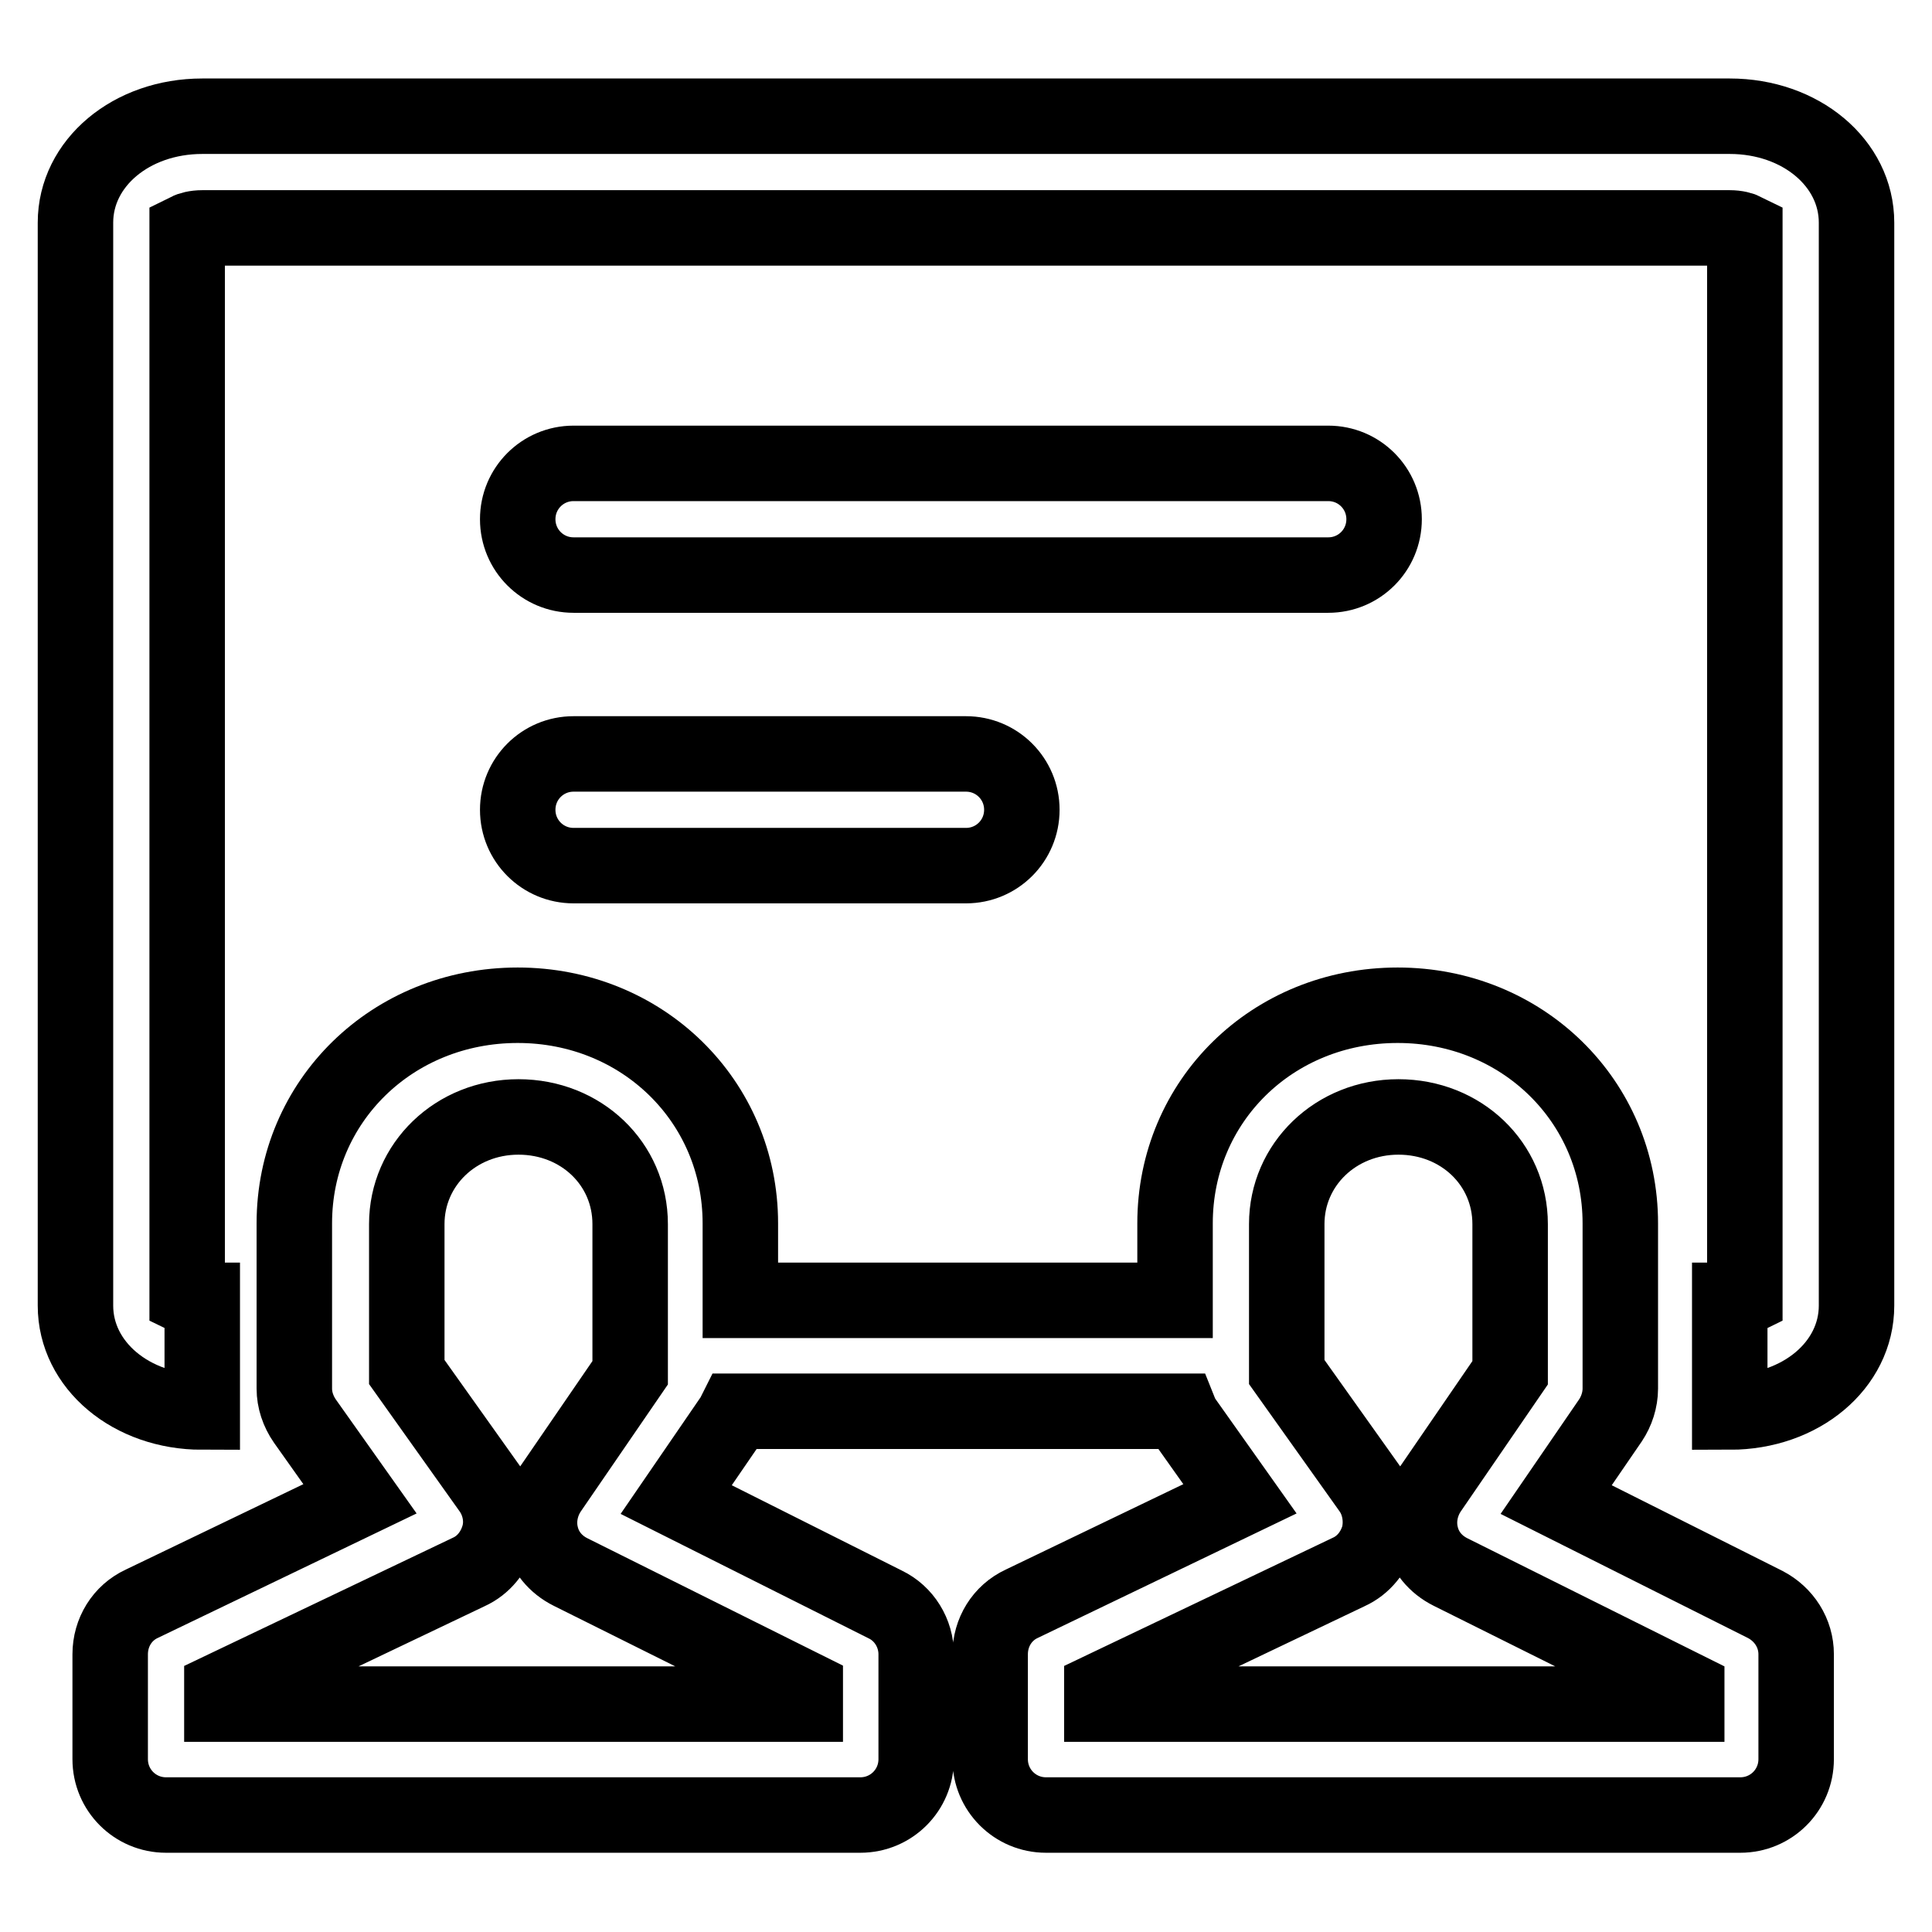
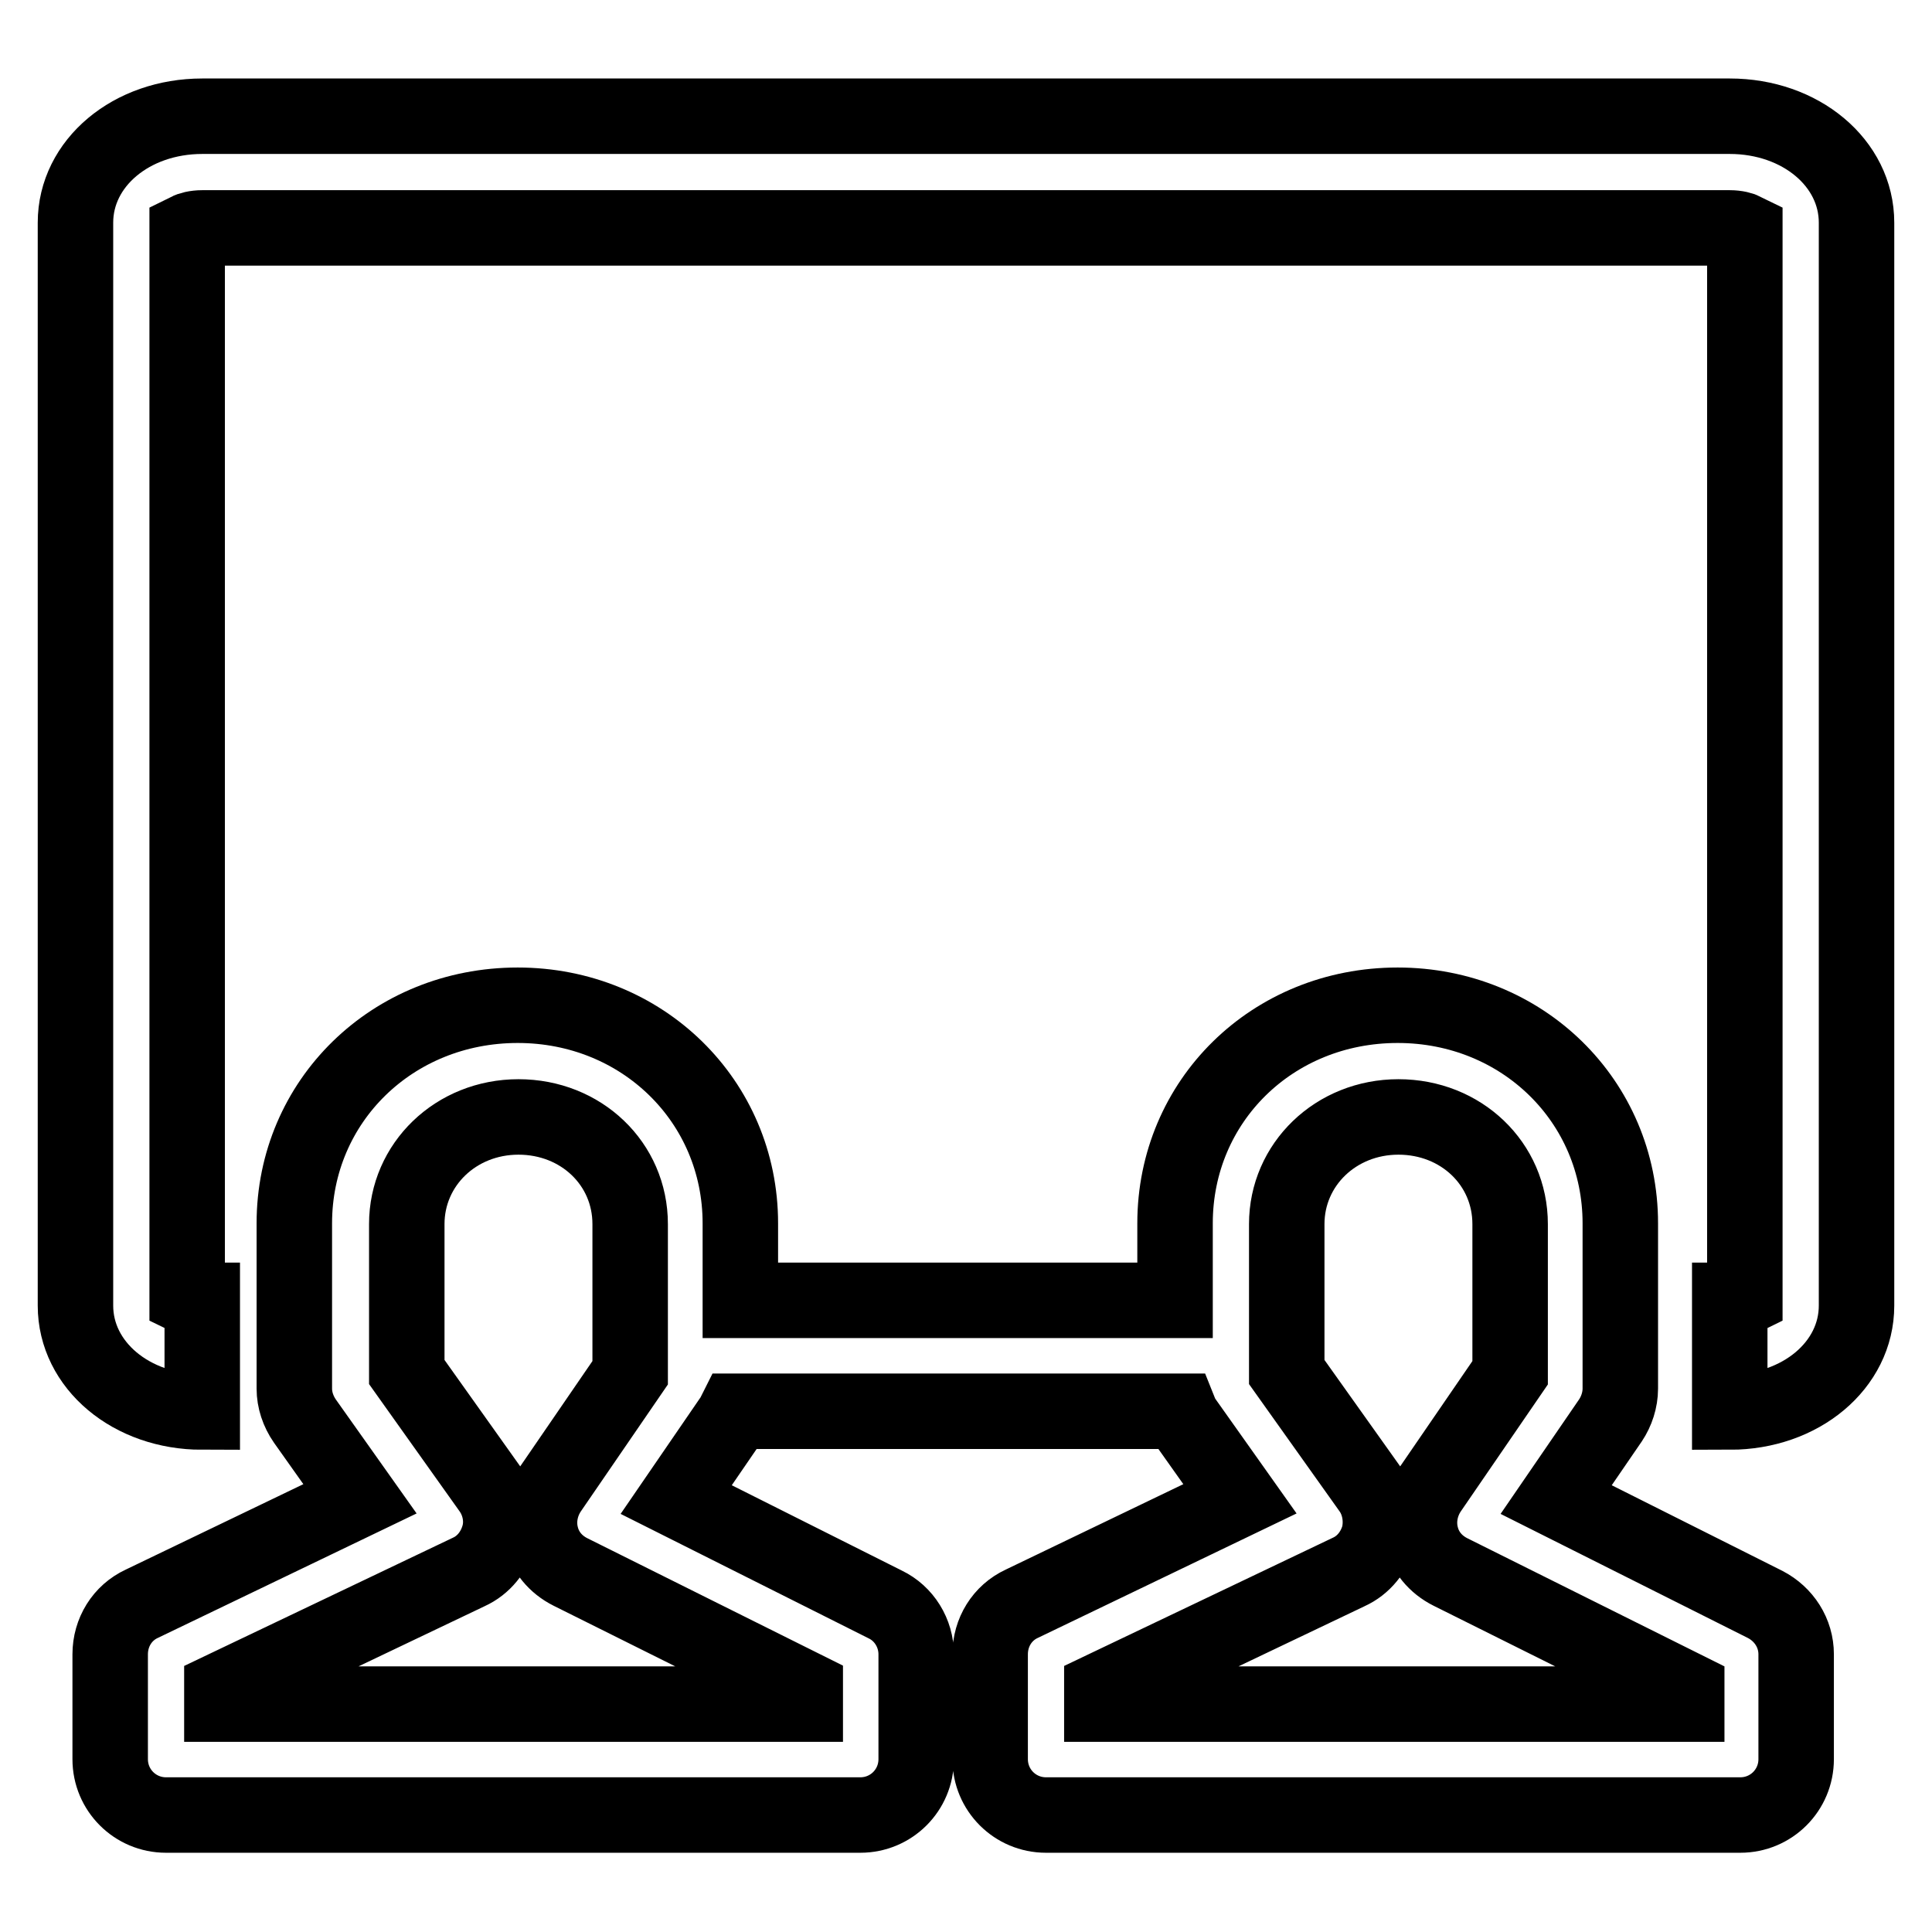
<svg xmlns="http://www.w3.org/2000/svg" version="1.1" x="0px" y="0px" viewBox="0 0 256 256" enable-background="new 0 0 256 256" xml:space="preserve">
  <g>
    <path stroke-width="10" fill-opacity="0" stroke="#000000" d="M233.9,212.6l-27.7-13.9l7.2-10.5c0.8-1.2,1.3-2.7,1.3-4.2v-21.9c0-16.2-13-28.9-29.5-28.9 c-16.6,0-29.5,12.7-29.5,28.9v10.2H98.1v-10.2c0-16.2-13-28.9-29.5-28.9C52,133.2,39,145.9,39,162.1v21.9c0,1.5,0.5,3,1.4,4.3 l7.3,10.3l-28.9,13.9c-2.6,1.2-4.2,3.8-4.2,6.7v13.9c0,4.1,3.3,7.4,7.4,7.4h92c4.1,0,7.4-3.3,7.4-7.4v-13.9c0-2.8-1.6-5.4-4.1-6.6 l-27.7-13.9l7.2-10.5c0.3-0.4,0.5-0.8,0.7-1.2h58.8c0.2,0.5,0.4,0.9,0.7,1.3l7.3,10.3l-28.9,13.9c-2.6,1.2-4.2,3.8-4.2,6.7v13.9 c0,4.1,3.3,7.4,7.4,7.4h92c4.1,0,7.4-3.3,7.4-7.4v-13.9C238,216.4,236.4,213.9,233.9,212.6L233.9,212.6z M106.7,223.8v2H29.4v-1.9 l32.7-15.6c2-0.9,3.4-2.7,4-4.8c0.6-2.1,0.1-4.4-1.1-6.1l-11.1-15.6v-19.6c0-7.9,6.5-14.2,14.8-14.2c8.3,0,14.8,6.2,14.8,14.2v19.7 l-10.7,15.6c-1.2,1.8-1.6,4-1.1,6c0.5,2.1,1.9,3.8,3.9,4.8L106.7,223.8z M223.2,225.8H146v-1.9l32.7-15.6c2-0.9,3.4-2.7,4-4.8 c0.5-2.1,0.1-4.4-1.1-6.1l-11.1-15.6v-19.6c0-7.9,6.5-14.2,14.8-14.2c8.3,0,14.8,6.2,14.8,14.2v19.7l-10.7,15.6 c-1.2,1.8-1.6,4-1.1,6c0.5,2.1,1.9,3.8,3.9,4.8l31.3,15.6V225.8L223.2,225.8z" />
    <path stroke-width="10" fill-opacity="0" stroke="#000000" d="M229.2,15.4H26.8c-9.4,0-16.8,6.2-16.8,14.1V173c0,7.9,7.4,14.1,16.8,14.1v-14.8c-0.9,0-1.6-0.2-2-0.4V30.6 c0.4-0.2,1.1-0.4,2-0.4h202.4c0.9,0,1.6,0.2,2,0.4v141.3c-0.4,0.2-1.1,0.4-2,0.4v14.8c9.4,0,16.8-6.2,16.8-14.1V29.5 C246,21.6,238.6,15.4,229.2,15.4z" />
-     <path stroke-width="10" fill-opacity="0" stroke="#000000" d="M76,114.7h52c4.1,0,7.4-3.3,7.4-7.4c0-4.1-3.3-7.4-7.4-7.4H76c-4.1,0-7.4,3.3-7.4,7.4 C68.6,111.4,71.9,114.7,76,114.7z M76,76.2h100c4.1,0,7.4-3.3,7.4-7.4c0-4.1-3.3-7.4-7.4-7.4H76c-4.1,0-7.4,3.3-7.4,7.4 C68.6,72.9,71.9,76.2,76,76.2z" />
  </g>
</svg>